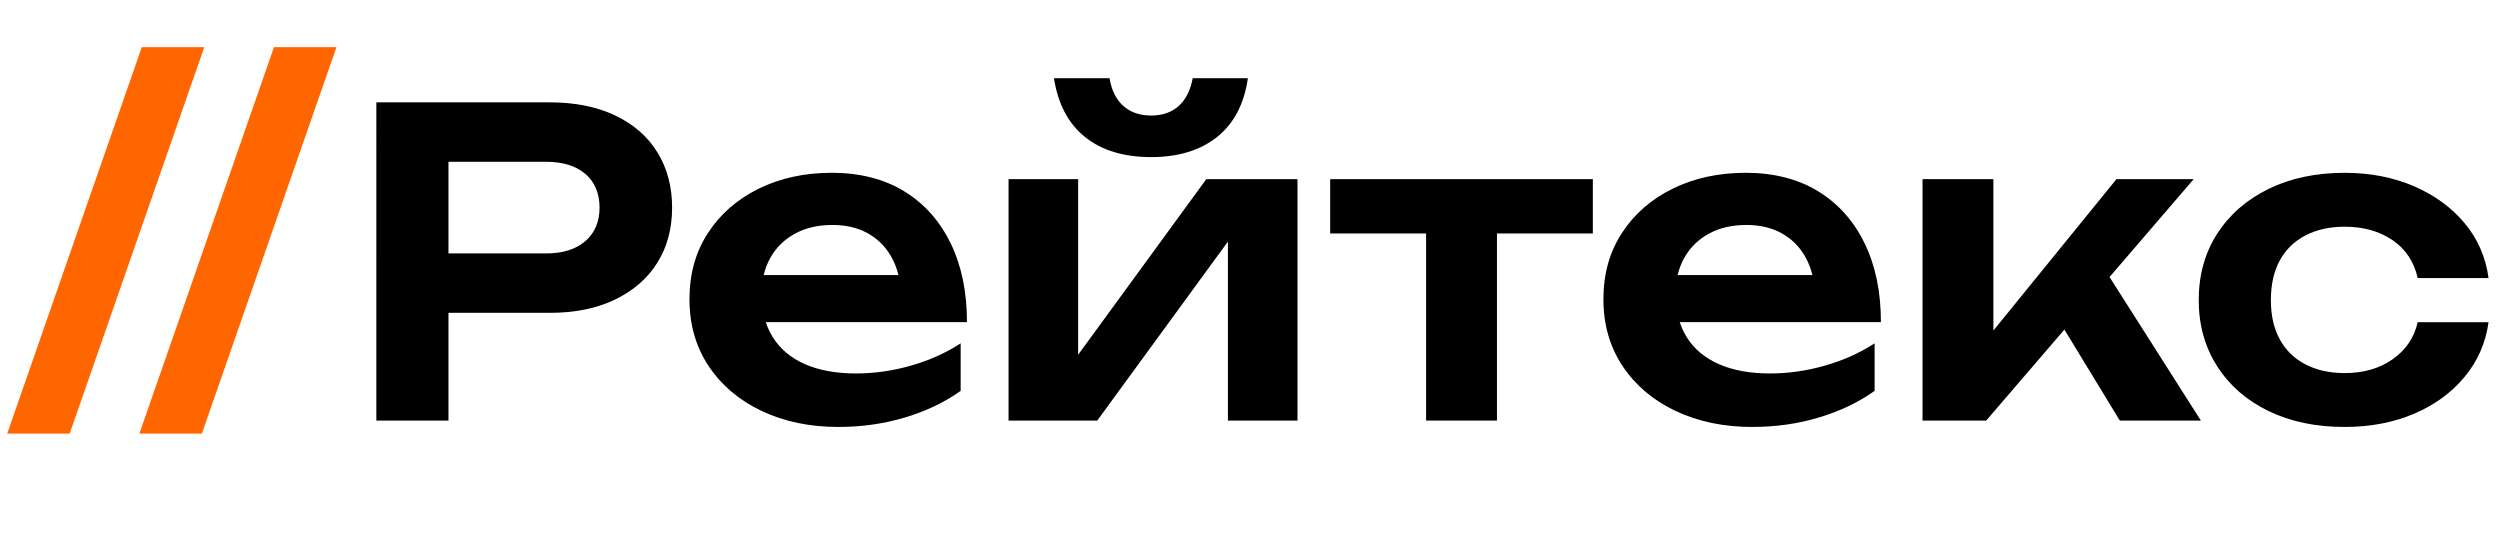
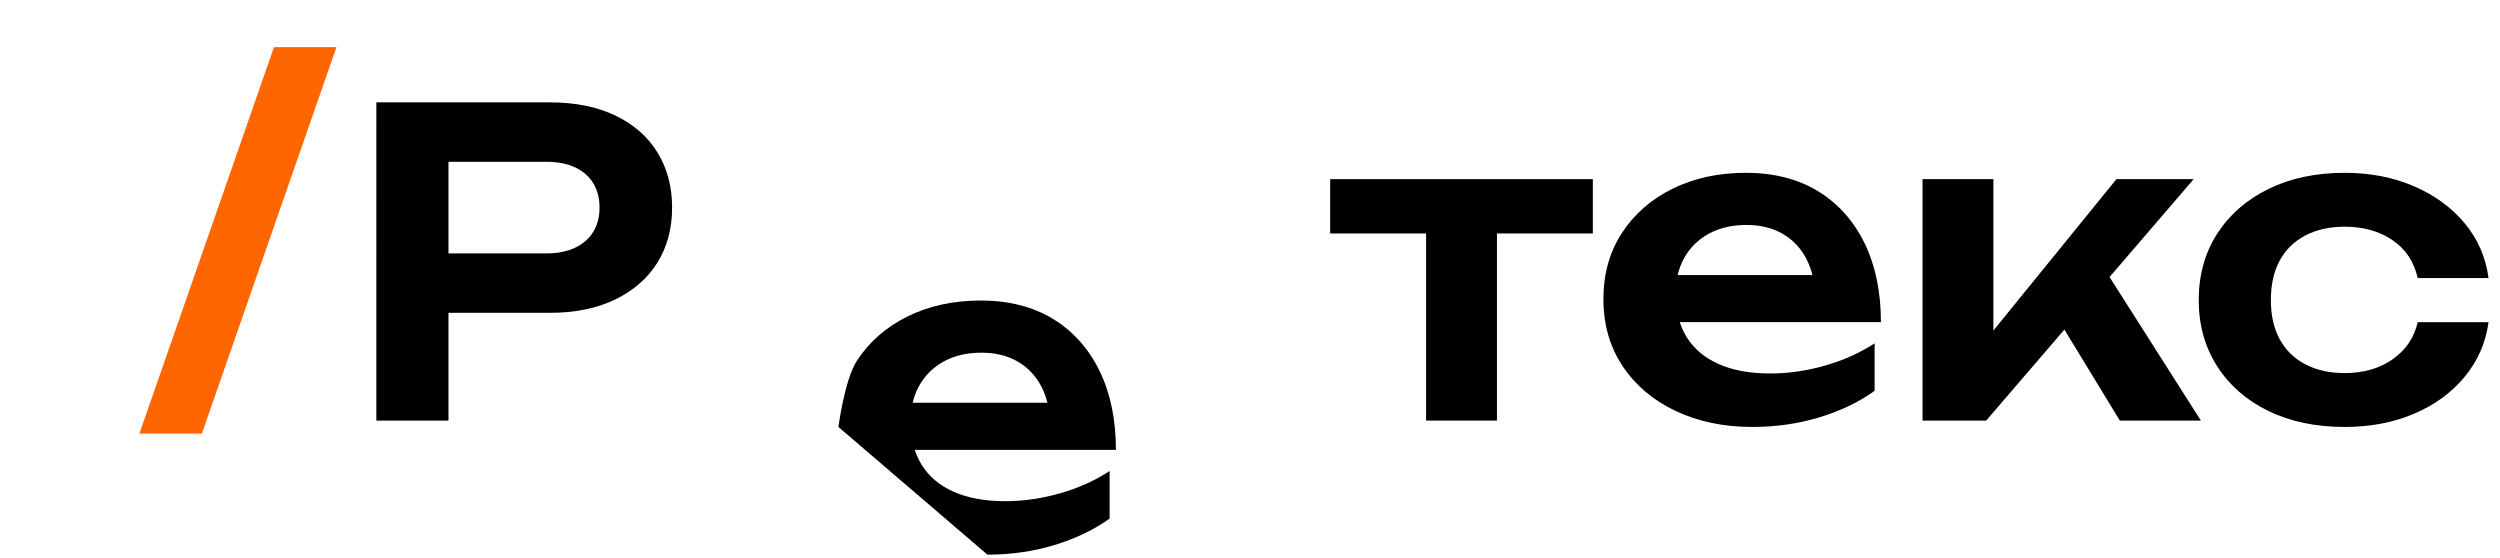
<svg xmlns="http://www.w3.org/2000/svg" id="_Слой_1" data-name="Слой 1" viewBox="0 0 884.16 197.37">
-   <path d="m50.15,16.66h22.1L24.65,153.34H2.55L50.15,16.66Z" style="fill: #f60;" />
  <path d="m96.9,16.66h22.1l-47.6,136.68h-22.1L96.9,16.66Z" style="fill: #f60;" />
  <path d="m194.48,36.2c8.9,0,16.61,1.55,23.11,4.65,6.5,3.1,11.48,7.45,14.93,13.06,3.45,5.6,5.18,12.11,5.18,19.51s-1.73,13.88-5.18,19.43-8.43,9.9-14.93,13.06c-6.5,3.15-14.21,4.73-23.11,4.73h-49.67v-21.01h48.32c5.9,0,10.53-1.45,13.88-4.35,3.35-2.9,5.03-6.85,5.03-11.85s-1.68-9.08-5.03-11.93c-3.35-2.85-7.98-4.28-13.88-4.28h-46.07l11.55-12.15v103.69h-25.51V36.2h61.38Z" />
-   <path d="m296.52,151c-10.11,0-19.13-1.88-27.09-5.63-7.95-3.75-14.21-9.03-18.76-15.83-4.55-6.8-6.83-14.71-6.83-23.71s2.18-16.71,6.53-23.41c4.35-6.7,10.33-11.93,17.93-15.68,7.6-3.75,16.26-5.63,25.96-5.63s18.41,2.18,25.51,6.53c7.1,4.35,12.58,10.48,16.43,18.38,3.85,7.9,5.78,17.21,5.78,27.91h-78.03v-16.66h64.53l-9.75,6c-.4-5-1.63-9.25-3.68-12.76-2.05-3.5-4.83-6.2-8.33-8.1-3.5-1.9-7.6-2.85-12.3-2.85-5.1,0-9.53,1.03-13.28,3.08-3.75,2.05-6.65,4.9-8.7,8.55-2.05,3.65-3.08,7.93-3.08,12.83,0,5.9,1.3,10.95,3.9,15.16,2.6,4.2,6.4,7.4,11.41,9.6,5,2.2,11.05,3.3,18.16,3.3,6.4,0,12.85-.92,19.36-2.78,6.5-1.85,12.35-4.48,17.56-7.88v16.81c-5.6,4-12.13,7.13-19.58,9.38-7.45,2.25-15.33,3.38-23.63,3.38Z" />
-   <path d="m356.69,148.75V63.36h24.61v72.18l-6.15-1.65,51.47-70.53h32.26v85.39h-24.61v-73.53l6.15,1.8-52.37,71.73h-31.36Zm50.42-93.19c-9.71,0-17.51-2.38-23.41-7.13-5.9-4.75-9.55-11.68-10.95-20.78h19.66c.7,4.3,2.33,7.58,4.88,9.83s5.83,3.38,9.83,3.38,7.25-1.13,9.75-3.38c2.5-2.25,4.15-5.53,4.95-9.83h19.51c-1.3,9.1-4.93,16.03-10.88,20.78-5.95,4.75-13.73,7.13-23.33,7.13Z" />
+   <path d="m296.52,151s2.18-16.71,6.53-23.41c4.35-6.7,10.33-11.93,17.93-15.68,7.6-3.75,16.26-5.63,25.96-5.63s18.41,2.18,25.51,6.53c7.1,4.35,12.58,10.48,16.43,18.38,3.85,7.9,5.78,17.21,5.78,27.91h-78.03v-16.66h64.53l-9.75,6c-.4-5-1.63-9.25-3.68-12.76-2.05-3.5-4.83-6.2-8.33-8.1-3.5-1.9-7.6-2.85-12.3-2.85-5.1,0-9.53,1.03-13.28,3.08-3.75,2.05-6.65,4.9-8.7,8.55-2.05,3.65-3.08,7.93-3.08,12.83,0,5.9,1.3,10.95,3.9,15.16,2.6,4.2,6.4,7.4,11.41,9.6,5,2.2,11.05,3.3,18.16,3.3,6.4,0,12.85-.92,19.36-2.78,6.5-1.85,12.35-4.48,17.56-7.88v16.81c-5.6,4-12.13,7.13-19.58,9.38-7.45,2.25-15.33,3.38-23.63,3.38Z" />
  <path d="m470.44,63.36h92.89v19.21h-92.89v-19.21Zm33.92,8.7h25.06v76.68h-25.06v-76.68Z" />
  <path d="m619.75,151c-10.11,0-19.13-1.88-27.09-5.63-7.95-3.75-14.21-9.03-18.76-15.83-4.55-6.8-6.83-14.71-6.83-23.71s2.18-16.71,6.53-23.41c4.35-6.7,10.33-11.93,17.93-15.68,7.6-3.75,16.26-5.63,25.96-5.63s18.41,2.18,25.51,6.53c7.1,4.35,12.58,10.48,16.43,18.38,3.85,7.9,5.78,17.21,5.78,27.91h-78.03v-16.66h64.53l-9.75,6c-.4-5-1.63-9.25-3.68-12.76-2.05-3.5-4.83-6.2-8.33-8.1-3.5-1.9-7.6-2.85-12.3-2.85-5.1,0-9.53,1.03-13.28,3.08-3.75,2.05-6.65,4.9-8.7,8.55-2.05,3.65-3.08,7.93-3.08,12.83,0,5.9,1.3,10.95,3.9,15.16,2.6,4.2,6.4,7.4,11.41,9.6,5,2.2,11.05,3.3,18.16,3.3,6.4,0,12.85-.92,19.36-2.78,6.5-1.85,12.35-4.48,17.56-7.88v16.81c-5.6,4-12.13,7.13-19.58,9.38-7.45,2.25-15.33,3.38-23.63,3.38Z" />
  <path d="m679.93,148.75V63.36h25.06v65.13l-7.35-2.55,50.87-62.58h27.31l-73.38,85.39h-22.51Zm69.78,0l-25.51-41.87,18.46-14.26,35.71,56.12h-28.66Z" />
  <path d="m880.11,113.94c-1,7.3-3.83,13.76-8.48,19.36-4.65,5.6-10.63,9.96-17.93,13.05-7.3,3.1-15.46,4.65-24.46,4.65-10.21,0-19.19-1.88-26.94-5.63-7.75-3.75-13.81-9.03-18.16-15.83-4.35-6.8-6.53-14.61-6.53-23.41s2.18-16.73,6.53-23.48c4.35-6.75,10.4-12.03,18.16-15.83,7.75-3.8,16.73-5.7,26.94-5.7,9,0,17.16,1.58,24.46,4.73,7.3,3.15,13.28,7.5,17.93,13.06,4.65,5.55,7.48,12.03,8.48,19.43h-25.06c-1.3-5.8-4.28-10.28-8.93-13.43-4.65-3.15-10.28-4.73-16.88-4.73-5.3,0-9.93,1.03-13.88,3.08-3.95,2.05-6.98,5-9.08,8.85-2.1,3.85-3.15,8.53-3.15,14.03s1.05,10.03,3.15,13.88c2.1,3.85,5.12,6.8,9.08,8.85,3.95,2.05,8.58,3.08,13.88,3.08,6.7,0,12.38-1.65,17.03-4.95,4.65-3.3,7.58-7.65,8.78-13.06h25.06Z" />
</svg>